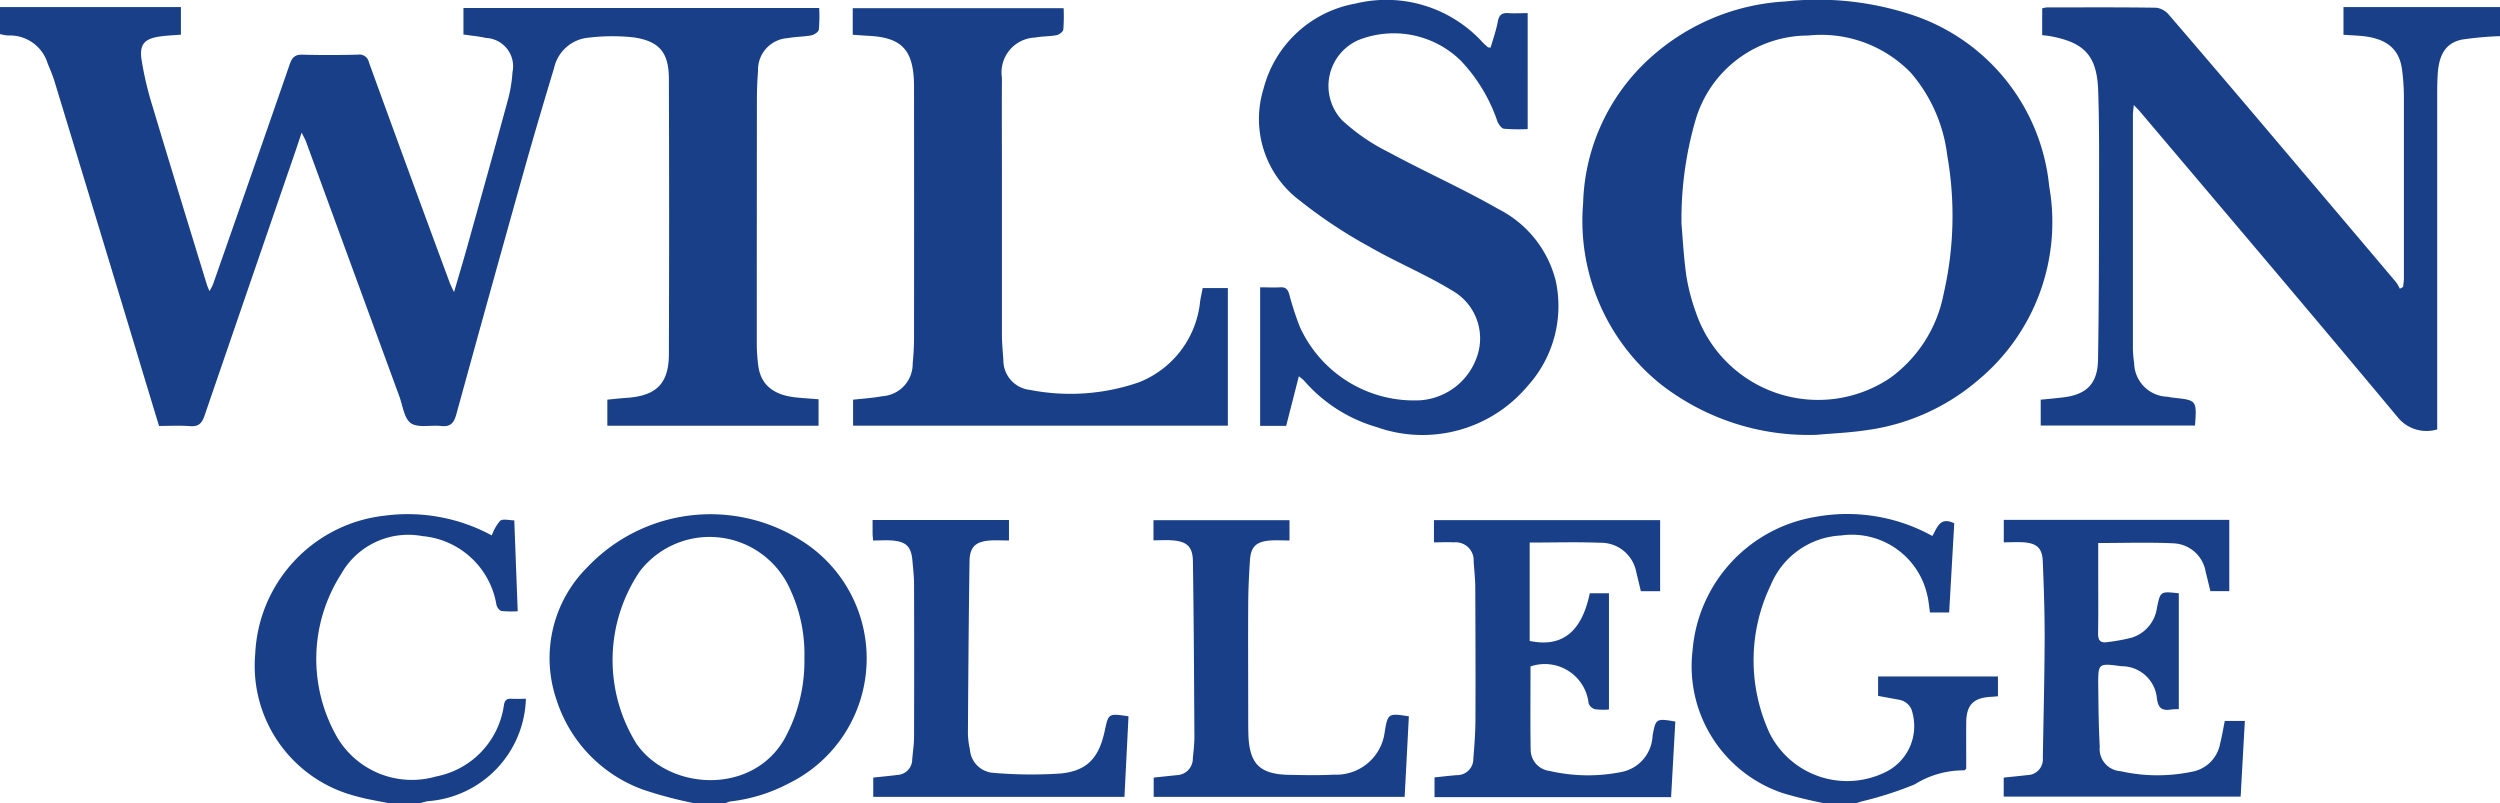
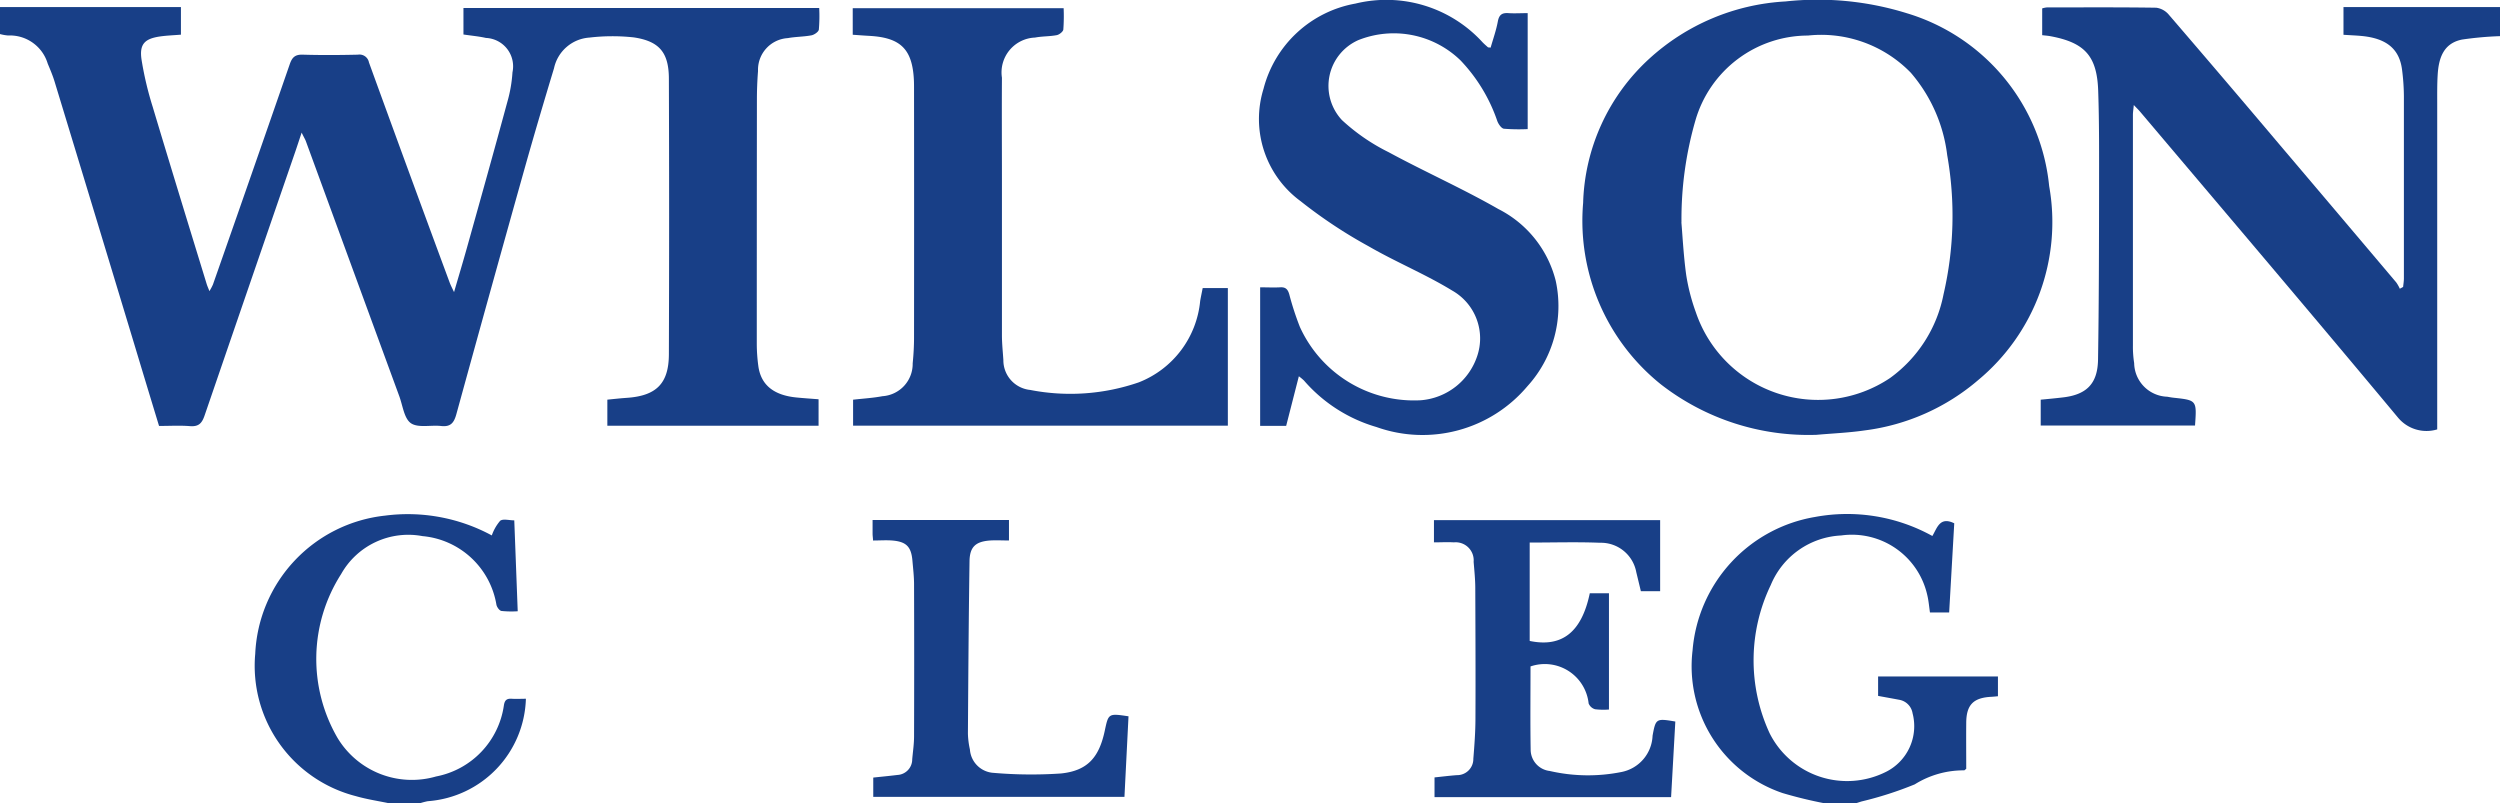
<svg xmlns="http://www.w3.org/2000/svg" id="Wilson_Logo_blue_" data-name="Wilson Logo [blue]" width="118.264" height="38" viewBox="0 0 118.264 38">
  <defs>
    <clipPath id="clip-path">
      <rect id="Rectangle_361" data-name="Rectangle 361" width="118.264" height="38" fill="#183f87" />
    </clipPath>
  </defs>
  <g id="Group_285" data-name="Group 285" clip-path="url(#clip-path)">
-     <path id="Path_303" data-name="Path 303" d="M270.653,261.207a19.41,19.41,0,0,1-2.424-.64,6.683,6.683,0,0,1-4.112-4.26,6.069,6.069,0,0,1,1.476-6.284,8.024,8.024,0,0,1,9.994-1.313,6.578,6.578,0,0,1-.464,11.546,7.8,7.8,0,0,1-2.78.864,1.1,1.1,0,0,0-.245.088Zm5.192-6.871a7.248,7.248,0,0,0-.664-3.228,4.167,4.167,0,0,0-7.122-.875,7.49,7.49,0,0,0-.15,8.17c1.563,2.222,5.5,2.425,7.011-.273a7.638,7.638,0,0,0,.925-3.794" transform="translate(-237.792 -223.207)" fill="#183f87" />
    <path id="Path_304" data-name="Path 304" d="M818.377,261.1a20.6,20.6,0,0,1-2-.486,6.332,6.332,0,0,1-4.261-6.751,6.977,6.977,0,0,1,5.795-6.311,8.324,8.324,0,0,1,5.548.9c.223-.363.344-.94,1.036-.6l-.241,4.219h-.908c-.04-.269-.061-.549-.126-.819a3.655,3.655,0,0,0-4.078-2.824,3.8,3.8,0,0,0-3.326,2.342,8.216,8.216,0,0,0-.055,7.013,4.1,4.1,0,0,0,5.507,1.826,2.416,2.416,0,0,0,1.255-2.772.772.772,0,0,0-.623-.635c-.324-.061-.648-.119-1.007-.185v-.921h5.669v.937c-.1.009-.2.021-.3.026-.861.041-1.194.375-1.2,1.229-.007.734,0,1.467,0,2.177-.055.042-.08.076-.1.074a4.348,4.348,0,0,0-2.335.662,17.075,17.075,0,0,1-2.508.807c-.1.03-.194.062-.291.093Z" transform="translate(-732.048 -223.097)" fill="#183f87" />
    <path id="Path_305" data-name="Path 305" d="M128.8,261.26c-.525-.111-1.06-.189-1.574-.338a6.361,6.361,0,0,1-4.761-6.734,6.887,6.887,0,0,1,6.141-6.536,8.343,8.343,0,0,1,5.05.937,2.142,2.142,0,0,1,.395-.692c.137-.107.424-.021.668-.021.055,1.437.107,2.827.163,4.3a4.586,4.586,0,0,1-.768-.014c-.1-.017-.213-.178-.239-.292a3.9,3.9,0,0,0-3.5-3.249,3.643,3.643,0,0,0-3.849,1.8,7.444,7.444,0,0,0-.166,7.75,4.108,4.108,0,0,0,4.661,1.82,4,4,0,0,0,3.206-3.357c.037-.253.135-.335.375-.319.221.015.443,0,.667,0a5.008,5.008,0,0,1-4.639,4.846,2.943,2.943,0,0,0-.38.1Z" transform="translate(-110.391 -223.26)" fill="#183f87" />
-     <path id="Path_306" data-name="Path 306" d="M970.061,253.734v5.476c-.144.009-.262.007-.377.024-.417.064-.6-.069-.659-.528a1.673,1.673,0,0,0-1.684-1.522c-1.094-.149-1.1-.149-1.091.931.01.959.018,1.919.071,2.876a1.05,1.05,0,0,0,.975,1.156,7.941,7.941,0,0,0,3.356.034,1.651,1.651,0,0,0,1.362-1.333c.089-.346.146-.7.222-1.077h.95c-.067,1.189-.133,2.365-.2,3.582H961.778v-.9c.36-.038.741-.075,1.122-.119a.745.745,0,0,0,.728-.812c.032-1.9.08-3.807.087-5.711,0-1.2-.04-2.4-.09-3.6-.025-.612-.284-.846-.907-.888-.3-.02-.6,0-.937,0v-1.061h10.668v3.369h-.894c-.072-.293-.144-.6-.221-.9a1.612,1.612,0,0,0-1.533-1.361c-1.166-.055-2.336-.014-3.553-.014,0,.456,0,.9,0,1.347,0,.975.011,1.951-.006,2.926-.006.344.121.47.45.413a8.6,8.6,0,0,0,1.147-.211,1.723,1.723,0,0,0,1.187-1.405c.162-.789.16-.789,1.036-.692" transform="translate(-866.991 -225.668)" fill="#183f87" />
    <path id="Path_307" data-name="Path 307" d="M688.292,251.422v-1.051h10.7v3.362h-.912c-.072-.3-.144-.6-.217-.9a1.7,1.7,0,0,0-1.713-1.39c-1.1-.044-2.194-.01-3.329-.01v4.654c1.527.319,2.46-.415,2.843-2.256h.907v5.5a3.2,3.2,0,0,1-.657-.013.463.463,0,0,1-.305-.275,2.085,2.085,0,0,0-2.749-1.75c0,1.326-.015,2.642.007,3.958a1.017,1.017,0,0,0,.9.987,8.057,8.057,0,0,0,3.4.048,1.823,1.823,0,0,0,1.467-1.717c.15-.82.173-.82,1.076-.67-.066,1.184-.132,2.373-.2,3.576H688.319v-.932c.352-.036.706-.081,1.061-.107a.765.765,0,0,0,.775-.778c.053-.642.1-1.287.1-1.931.01-2.041,0-4.082-.008-6.123,0-.419-.043-.839-.078-1.257a.853.853,0,0,0-.937-.923c-.3-.02-.6,0-.942,0" transform="translate(-620.458 -225.767)" fill="#183f87" />
    <path id="Path_308" data-name="Path 308" d="M418.85,251.289c-.011-.143-.023-.229-.024-.316,0-.207,0-.414,0-.651h6.452v.969c-.3,0-.6-.018-.893,0-.686.051-.963.3-.973.983-.04,2.714-.058,5.429-.076,8.143a3.849,3.849,0,0,0,.094.758,1.193,1.193,0,0,0,1.123,1.109,20.776,20.776,0,0,0,3.19.028c1.256-.131,1.8-.761,2.068-2.027.174-.818.174-.818,1.122-.677l-.192,3.811H418.858v-.912c.378-.041.761-.077,1.143-.124a.738.738,0,0,0,.7-.741c.032-.358.086-.717.087-1.075q.012-3.6,0-7.2c0-.374-.045-.748-.077-1.121-.057-.663-.291-.9-.957-.954-.3-.023-.594,0-.911,0" transform="translate(-377.548 -225.723)" fill="#183f87" />
-     <path id="Path_309" data-name="Path 309" d="M553.666,251.379v-.954H560.1v.959c-.316,0-.615-.02-.91,0-.672.054-.919.293-.961.948-.044.673-.077,1.347-.081,2.021-.011,1.8,0,3.6,0,5.4,0,.27,0,.54.008.81.047,1.394.537,1.883,1.935,1.908.707.013,1.415.027,2.121-.01a2.308,2.308,0,0,0,2.391-2.007c.145-.907.181-.9,1.144-.752-.065,1.257-.13,2.52-.2,3.809H553.676V262.6c.356-.037.723-.077,1.091-.114a.785.785,0,0,0,.761-.8c.033-.343.076-.688.074-1.032-.015-2.759-.029-5.519-.07-8.278-.01-.712-.288-.952-1-1-.268-.019-.539,0-.863,0" transform="translate(-499.1 -225.816)" fill="#183f87" />
    <path id="Path_311" data-name="Path 311" d="M0,3.394H8.559V4.7c-.341.028-.668.039-.99.085-.725.105-.979.364-.875,1.085A15.637,15.637,0,0,0,7.219,8.1c.839,2.8,1.7,5.6,2.557,8.392.028.093.069.181.131.34a2.561,2.561,0,0,0,.166-.311Q11.9,11.316,13.706,6.1c.114-.332.256-.465.617-.454.87.026,1.741.02,2.611,0a.455.455,0,0,1,.519.366q1.891,5.21,3.816,10.407c.043.118.1.229.21.459.222-.761.417-1.41.6-2.062C22.724,12.511,23.372,10.2,24,7.881a6.511,6.511,0,0,0,.243-1.4,1.344,1.344,0,0,0-1.254-1.626c-.333-.076-.678-.105-1.065-.163V3.44H38.753a7.49,7.49,0,0,1-.017,1.019c-.015.108-.215.246-.35.272-.368.07-.751.064-1.12.132A1.5,1.5,0,0,0,35.859,6.42c-.036.456-.053.915-.053,1.373Q35.8,13.566,35.8,19.338a7.978,7.978,0,0,0,.072,1.028c.118.9.726,1.4,1.836,1.5.326.032.652.053,1.015.082V23.2H28.731V21.966c.294-.028.6-.064.9-.084,1.41-.092,2.006-.669,2.011-2.063q.023-6.51,0-13.019c0-1.243-.438-1.788-1.66-1.971a9.309,9.309,0,0,0-2.1.009,1.84,1.84,0,0,0-1.673,1.447c-.473,1.564-.937,3.131-1.379,4.7q-1.637,5.828-3.241,11.666c-.114.416-.275.613-.726.561-.482-.054-1.082.1-1.422-.13-.324-.223-.388-.831-.551-1.275q-2.212-6.032-4.42-12.065c-.037-.1-.1-.195-.2-.41-.126.377-.213.646-.305.914q-2.148,6.235-4.288,12.473c-.127.371-.283.53-.688.5-.472-.039-.95-.009-1.465-.009Q6.957,21.349,6.4,19.5,4.5,13.218,2.586,6.932c-.09-.3-.213-.583-.331-.87A1.867,1.867,0,0,0,.385,4.739,1.994,1.994,0,0,1,0,4.671V3.394" transform="translate(0 -3.06)" fill="#183f87" />
    <path id="Path_312" data-name="Path 312" d="M1001.27,4.77a16.059,16.059,0,0,0-1.793.161c-.886.175-1.109.884-1.156,1.666-.028.457-.022.917-.022,1.375q0,7.443,0,14.885v.516a1.753,1.753,0,0,1-1.859-.563c-4.038-4.846-8.124-9.653-12.2-14.471-.073-.086-.155-.164-.294-.311-.019.2-.042.338-.042.471q0,5.453,0,10.906a4.919,4.919,0,0,0,.059.83,1.619,1.619,0,0,0,1.567,1.592c.1.019.194.036.291.047,1.106.119,1.106.119,1.021,1.316h-7.3V21.967c.316-.03.652-.061.987-.1,1.165-.119,1.707-.633,1.725-1.8.043-2.7.045-5.4.049-8.1,0-1.539.011-3.079-.042-4.616-.057-1.65-.64-2.277-2.261-2.579-.112-.021-.227-.029-.388-.048V3.458a1.046,1.046,0,0,1,.222-.047c1.724,0,3.449-.012,5.173.014a.937.937,0,0,1,.595.33q2.613,3.037,5.2,6.1,2.782,3.279,5.558,6.564a1.817,1.817,0,0,1,.17.3l.156-.085c.013-.134.037-.269.037-.4q0-4.3,0-8.6a10.342,10.342,0,0,0-.087-1.273c-.125-.988-.738-1.489-1.921-1.6-.259-.024-.519-.034-.85-.055V3.394h7.408Z" transform="translate(-883.005 -3.06)" fill="#183f87" />
    <path id="Path_313" data-name="Path 313" d="M770.784,20.59a11.376,11.376,0,0,1-7.349-2.384,9.917,9.917,0,0,1-3.683-8.585A9.606,9.606,0,0,1,762.879,2.8,10.4,10.4,0,0,1,769.328.088a14.171,14.171,0,0,1,5.74.559,9.517,9.517,0,0,1,6.73,8.175,9.715,9.715,0,0,1-3.351,9.172,10.219,10.219,0,0,1-5.362,2.385c-.761.112-1.533.143-2.3.211M764.4,10.534c.053.614.1,1.565.229,2.5a9.372,9.372,0,0,0,.453,1.753,6.108,6.108,0,0,0,9.187,3.117,6.393,6.393,0,0,0,2.533-3.966,16.45,16.45,0,0,0,.173-6.576,7.315,7.315,0,0,0-1.721-3.9,5.906,5.906,0,0,0-4.87-1.76A5.552,5.552,0,0,0,765.069,5.7a16.812,16.812,0,0,0-.665,4.833" transform="translate(-684.861 -0.02)" fill="#183f87" />
    <path id="Path_314" data-name="Path 314" d="M615.293,2.254c.115-.4.263-.818.342-1.244.058-.311.2-.409.494-.389s.587,0,.917,0V6.107a8.906,8.906,0,0,1-1.123-.017c-.12-.015-.257-.214-.312-.357a7.8,7.8,0,0,0-1.741-2.875,4.533,4.533,0,0,0-4.829-.963,2.368,2.368,0,0,0-.78,3.787A9.334,9.334,0,0,0,610.469,7.2c1.713.928,3.5,1.72,5.192,2.69a5.228,5.228,0,0,1,2.713,3.4,5.633,5.633,0,0,1-1.341,4.981A6.488,6.488,0,0,1,609.89,20.2a7.186,7.186,0,0,1-3.428-2.2,2.61,2.61,0,0,0-.241-.2l-.6,2.345h-1.231V13.592c.328,0,.638.016.945,0,.266-.018.367.1.435.34a13.518,13.518,0,0,0,.5,1.534,5.929,5.929,0,0,0,5.722,3.468,3.066,3.066,0,0,0,2.662-2.078,2.6,2.6,0,0,0-1.176-3.109c-1.267-.775-2.658-1.346-3.947-2.091A22.813,22.813,0,0,1,606.3,9.514a4.82,4.82,0,0,1-1.75-5.313A5.484,5.484,0,0,1,608.9.169a6.164,6.164,0,0,1,6.019,1.84c.08.081.166.155.25.23.009.008.03,0,.126.015" transform="translate(-544.778 0)" fill="#183f87" />
    <path id="Path_315" data-name="Path 315" d="M419.283,3.95a8.512,8.512,0,0,1-.015,1.01c-.012.1-.191.242-.313.265-.336.064-.687.049-1.023.114a1.65,1.65,0,0,0-1.568,1.9c-.01,1.588,0,3.177,0,4.765,0,2.473,0,4.945,0,7.418,0,.392.043.783.068,1.175a1.409,1.409,0,0,0,1.267,1.411,9.916,9.916,0,0,0,5.143-.36,4.6,4.6,0,0,0,2.9-3.851c.034-.193.075-.385.119-.608h1.19V23.7H409.323v-1.23c.459-.053.931-.079,1.392-.166a1.53,1.53,0,0,0,1.427-1.554c.041-.407.064-.817.064-1.225q.007-5.87,0-11.741c0-.147,0-.295-.007-.442-.073-1.456-.628-2-2.1-2.083-.259-.014-.518-.034-.793-.053V3.95Z" transform="translate(-368.967 -3.562)" fill="#183f87" />
  </g>
</svg>